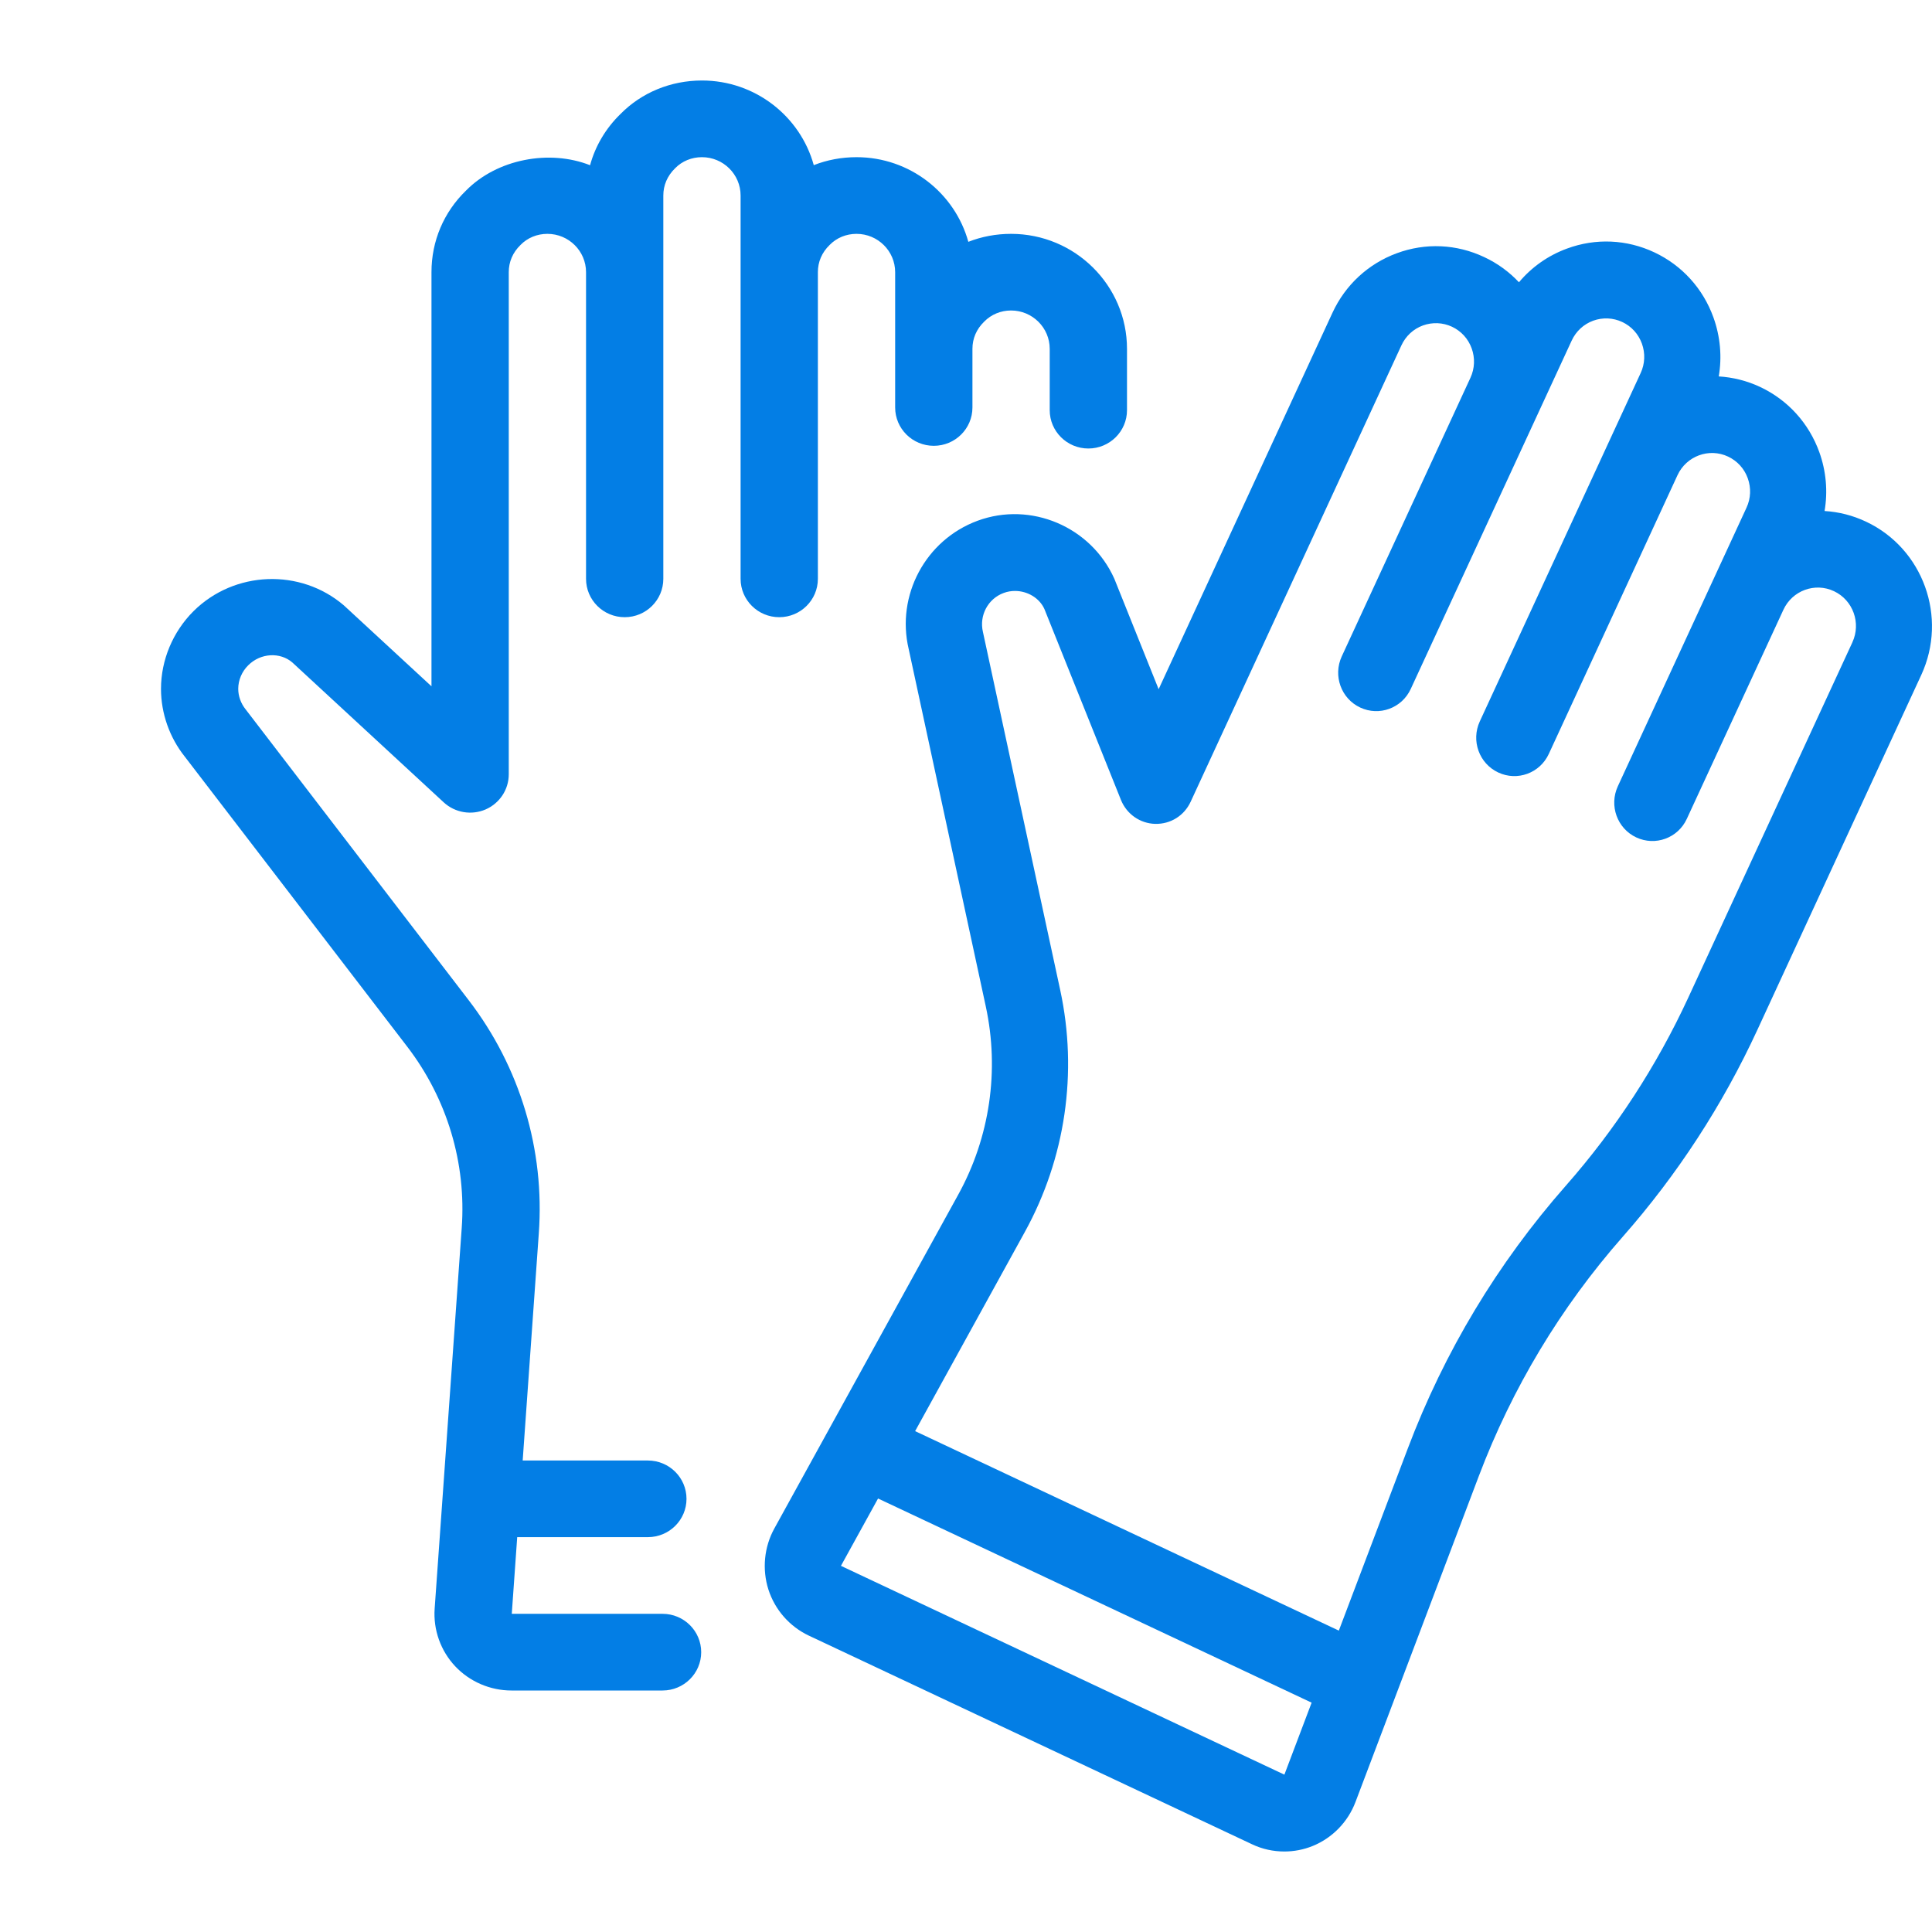
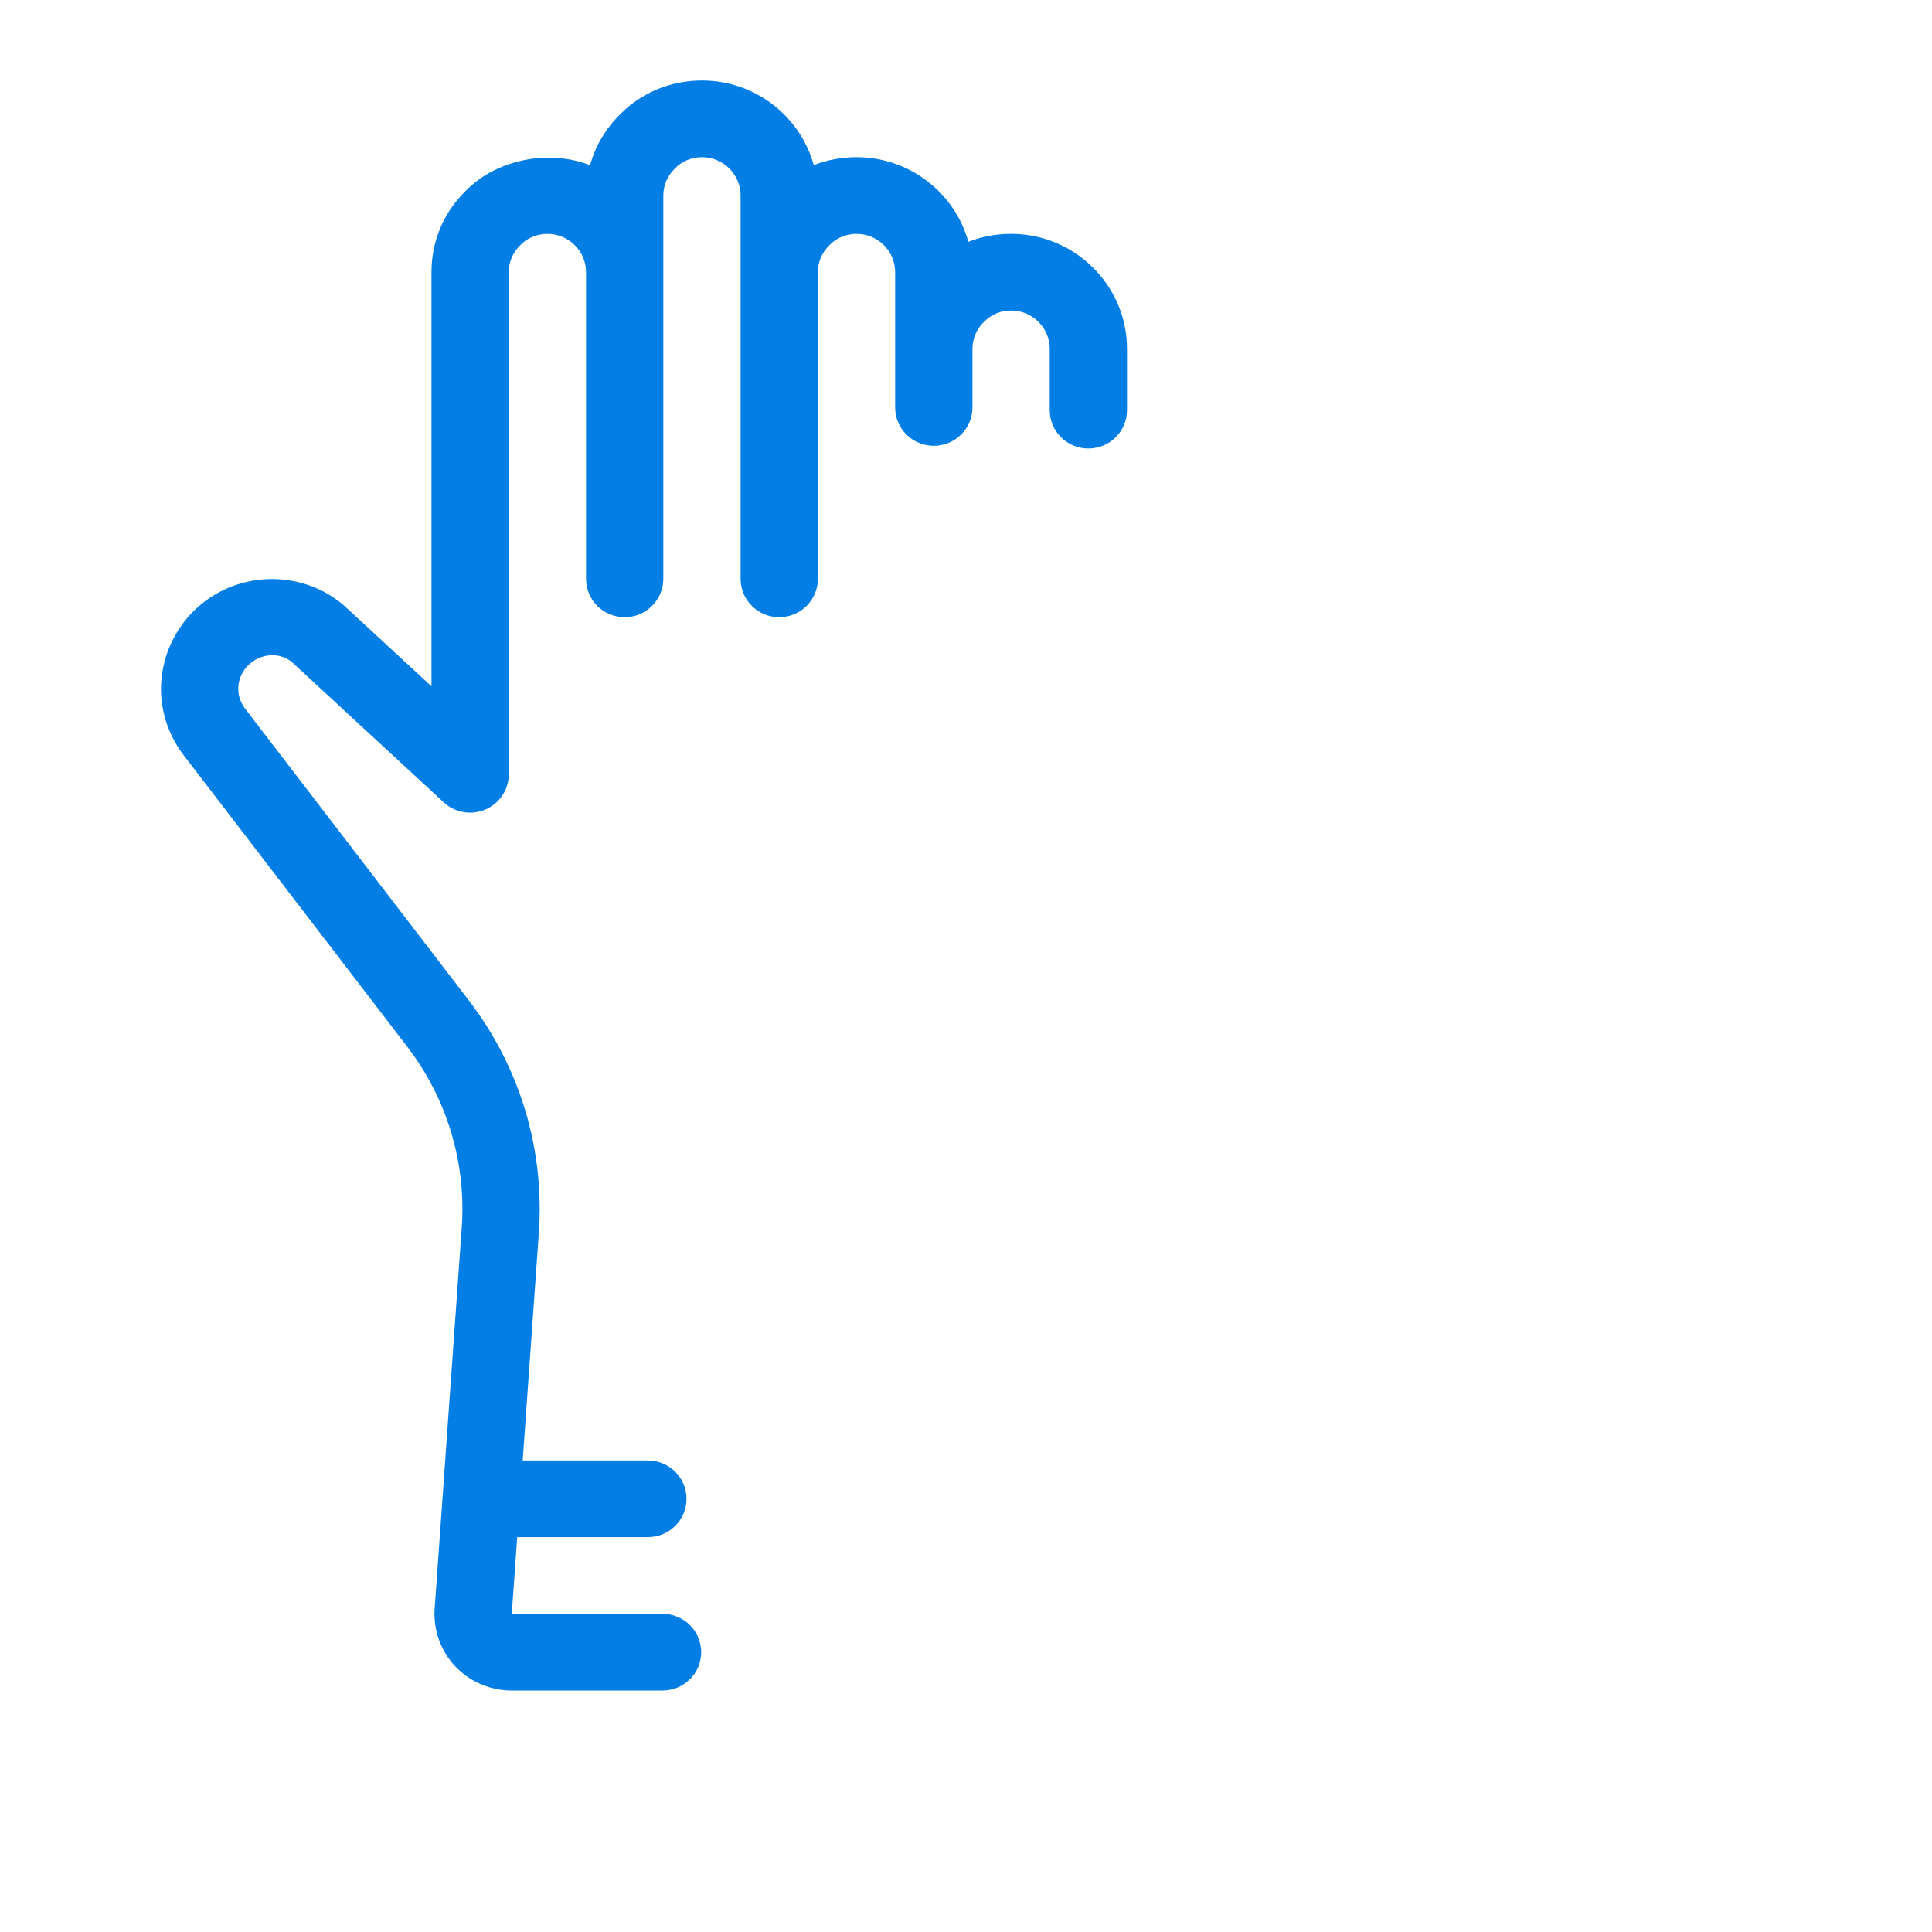
<svg xmlns="http://www.w3.org/2000/svg" width="48" height="48" viewBox="0 0 48 48" fill="none">
  <path d="M25.12 5.81C24.748 5.81 24.389 5.878 24.058 6.008C23.724 4.797 22.605 3.905 21.28 3.905C20.909 3.905 20.549 3.973 20.218 4.103C19.884 2.892 18.765 2 17.44 2C16.661 2 15.938 2.302 15.416 2.832C15.05 3.188 14.791 3.625 14.66 4.105C13.649 3.706 12.347 3.951 11.576 4.737C11.024 5.272 10.72 5.99 10.72 6.762V17.051L8.545 15.042C7.464 14.115 5.823 14.177 4.808 15.184C4.295 15.695 4 16.398 4 17.115C4 17.724 4.214 18.326 4.589 18.796L10.119 26.006C11.108 27.296 11.589 28.896 11.471 30.514L10.799 39.964C10.761 40.491 10.948 41.015 11.31 41.399C11.67 41.781 12.179 42 12.707 42H16.461C16.991 42 17.421 41.573 17.421 41.048C17.421 40.522 16.991 40.095 16.461 40.095H12.715L12.85 38.19H16.096C16.626 38.19 17.056 37.764 17.056 37.238C17.056 36.712 16.626 36.286 16.096 36.286H12.986L13.386 30.649C13.538 28.568 12.919 26.51 11.646 24.852L6.104 17.626C5.984 17.477 5.919 17.295 5.919 17.114C5.919 16.898 6.009 16.685 6.166 16.53C6.477 16.219 6.961 16.199 7.262 16.458L11.025 19.935C11.306 20.193 11.713 20.261 12.063 20.111C12.413 19.959 12.64 19.617 12.64 19.238V6.762C12.64 6.508 12.738 6.273 12.934 6.084C13.107 5.907 13.345 5.81 13.6 5.81C14.129 5.81 14.56 6.237 14.56 6.762V14.381C14.56 14.907 14.989 15.334 15.52 15.334C16.051 15.334 16.48 14.907 16.48 14.381V4.857C16.48 4.603 16.579 4.369 16.774 4.179C16.948 4.002 17.185 3.905 17.44 3.905C17.969 3.905 18.4 4.332 18.4 4.857V14.381C18.4 14.907 18.83 15.334 19.36 15.334C19.89 15.334 20.32 14.907 20.32 14.381V6.762C20.32 6.508 20.418 6.273 20.614 6.084C20.788 5.907 21.025 5.81 21.28 5.81C21.809 5.81 22.24 6.237 22.24 6.762V10.124C22.24 10.65 22.67 11.076 23.2 11.076C23.73 11.076 24.16 10.65 24.16 10.124V8.667C24.16 8.413 24.258 8.178 24.454 7.989C24.628 7.812 24.865 7.714 25.12 7.714C25.649 7.714 26.08 8.142 26.08 8.667V10.191C26.08 10.716 26.51 11.143 27.04 11.143C27.57 11.143 28 10.716 28 10.191V8.667C28 7.092 26.708 5.81 25.12 5.81Z" fill="#037EE5" />
-   <path d="M46.362 12.961C46.032 12.805 45.684 12.717 45.331 12.696C45.414 12.21 45.371 11.708 45.2 11.232C44.94 10.513 44.419 9.939 43.733 9.615C43.399 9.458 43.049 9.373 42.702 9.352C42.785 8.866 42.741 8.363 42.57 7.887C42.311 7.168 41.79 6.594 41.103 6.27C40.416 5.947 39.645 5.912 38.934 6.175C38.462 6.347 38.053 6.637 37.738 7.013C37.495 6.754 37.204 6.541 36.874 6.387C36.187 6.063 35.417 6.028 34.705 6.291C33.993 6.553 33.424 7.079 33.104 7.772L28.786 17.123L27.685 14.378C27.104 13.084 25.611 12.451 24.29 12.937C22.993 13.414 22.259 14.795 22.577 16.129L24.492 25.006C24.835 26.597 24.592 28.256 23.808 29.679L19.238 37.975C18.984 38.436 18.931 38.989 19.091 39.492C19.252 39.994 19.617 40.41 20.092 40.635L31.108 45.821C31.36 45.941 31.635 46 31.909 46C32.15 46 32.391 45.954 32.618 45.861C33.104 45.662 33.489 45.265 33.676 44.772L36.74 36.675C37.57 34.483 38.773 32.482 40.316 30.727C41.673 29.186 42.798 27.457 43.66 25.59L47.734 16.768C48.395 15.335 47.78 13.629 46.362 12.961ZM31.909 44.09L20.893 38.903L21.815 37.23L32.587 42.302L31.91 44.091L31.909 44.09ZM46.021 15.961L41.946 24.783C41.161 26.482 40.138 28.055 38.902 29.459C37.206 31.387 35.884 33.585 34.974 35.993L33.263 40.512L22.736 35.556L25.462 30.607C26.47 28.777 26.783 26.645 26.341 24.599L24.421 15.702C24.324 15.292 24.545 14.875 24.936 14.732C25.029 14.697 25.124 14.682 25.217 14.682C25.529 14.682 25.825 14.858 25.948 15.131L27.849 19.872C27.99 20.225 28.324 20.459 28.701 20.469C29.087 20.477 29.423 20.262 29.582 19.918L34.818 8.58C34.925 8.349 35.114 8.173 35.352 8.086C35.589 8.001 35.846 8.011 36.075 8.118C36.304 8.226 36.478 8.417 36.564 8.657C36.65 8.896 36.639 9.155 36.533 9.385L33.335 16.309C33.115 16.788 33.319 17.356 33.793 17.578C34.267 17.801 34.83 17.595 35.05 17.116L39.048 8.462C39.155 8.231 39.344 8.055 39.581 7.968C39.819 7.882 40.076 7.893 40.304 8C40.533 8.107 40.707 8.299 40.793 8.538C40.879 8.778 40.869 9.037 40.762 9.268L36.765 17.923C36.544 18.402 36.749 18.97 37.223 19.192C37.697 19.415 38.259 19.209 38.48 18.73L41.677 11.806C41.898 11.329 42.462 11.121 42.934 11.344C43.163 11.452 43.337 11.643 43.423 11.883C43.509 12.122 43.499 12.381 43.392 12.612L40.194 19.536C39.974 20.015 40.178 20.583 40.652 20.805C41.126 21.028 41.689 20.822 41.909 20.343L44.307 15.152C44.307 15.152 44.308 15.151 44.308 15.15C44.528 14.672 45.092 14.464 45.565 14.688C46.038 14.91 46.243 15.48 46.022 15.957L46.021 15.961Z" fill="#037EE5" />
</svg>